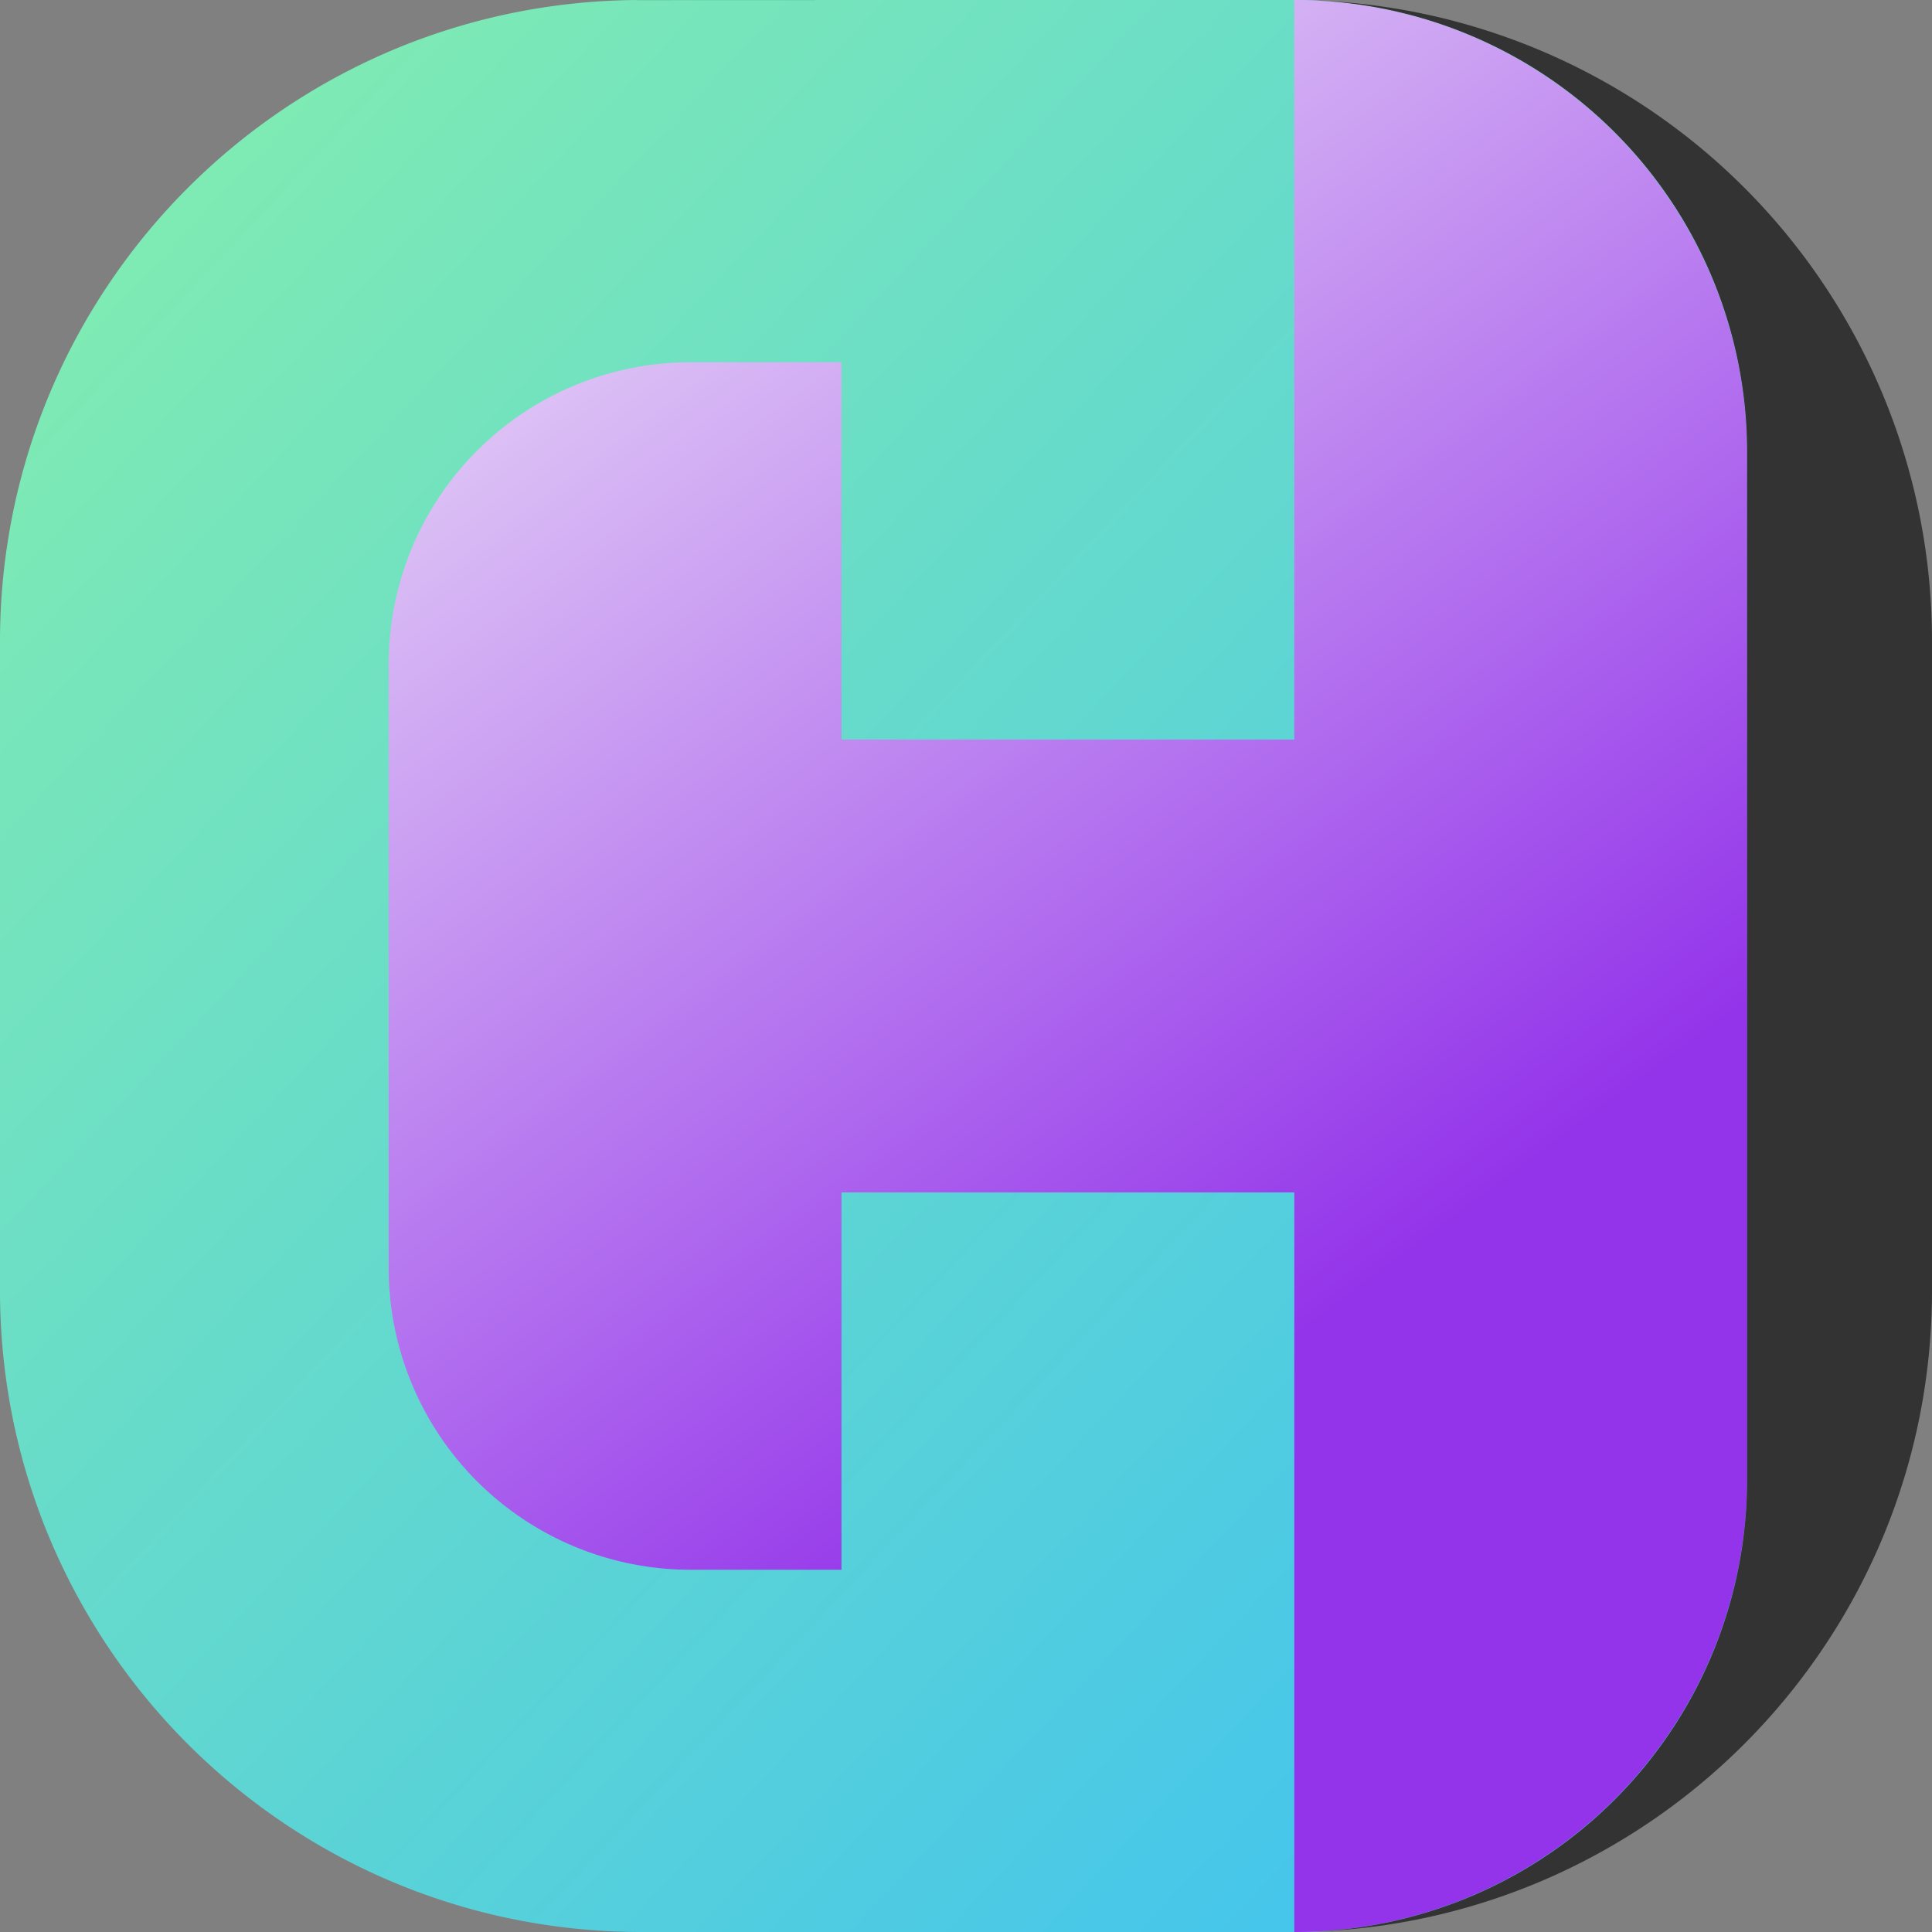
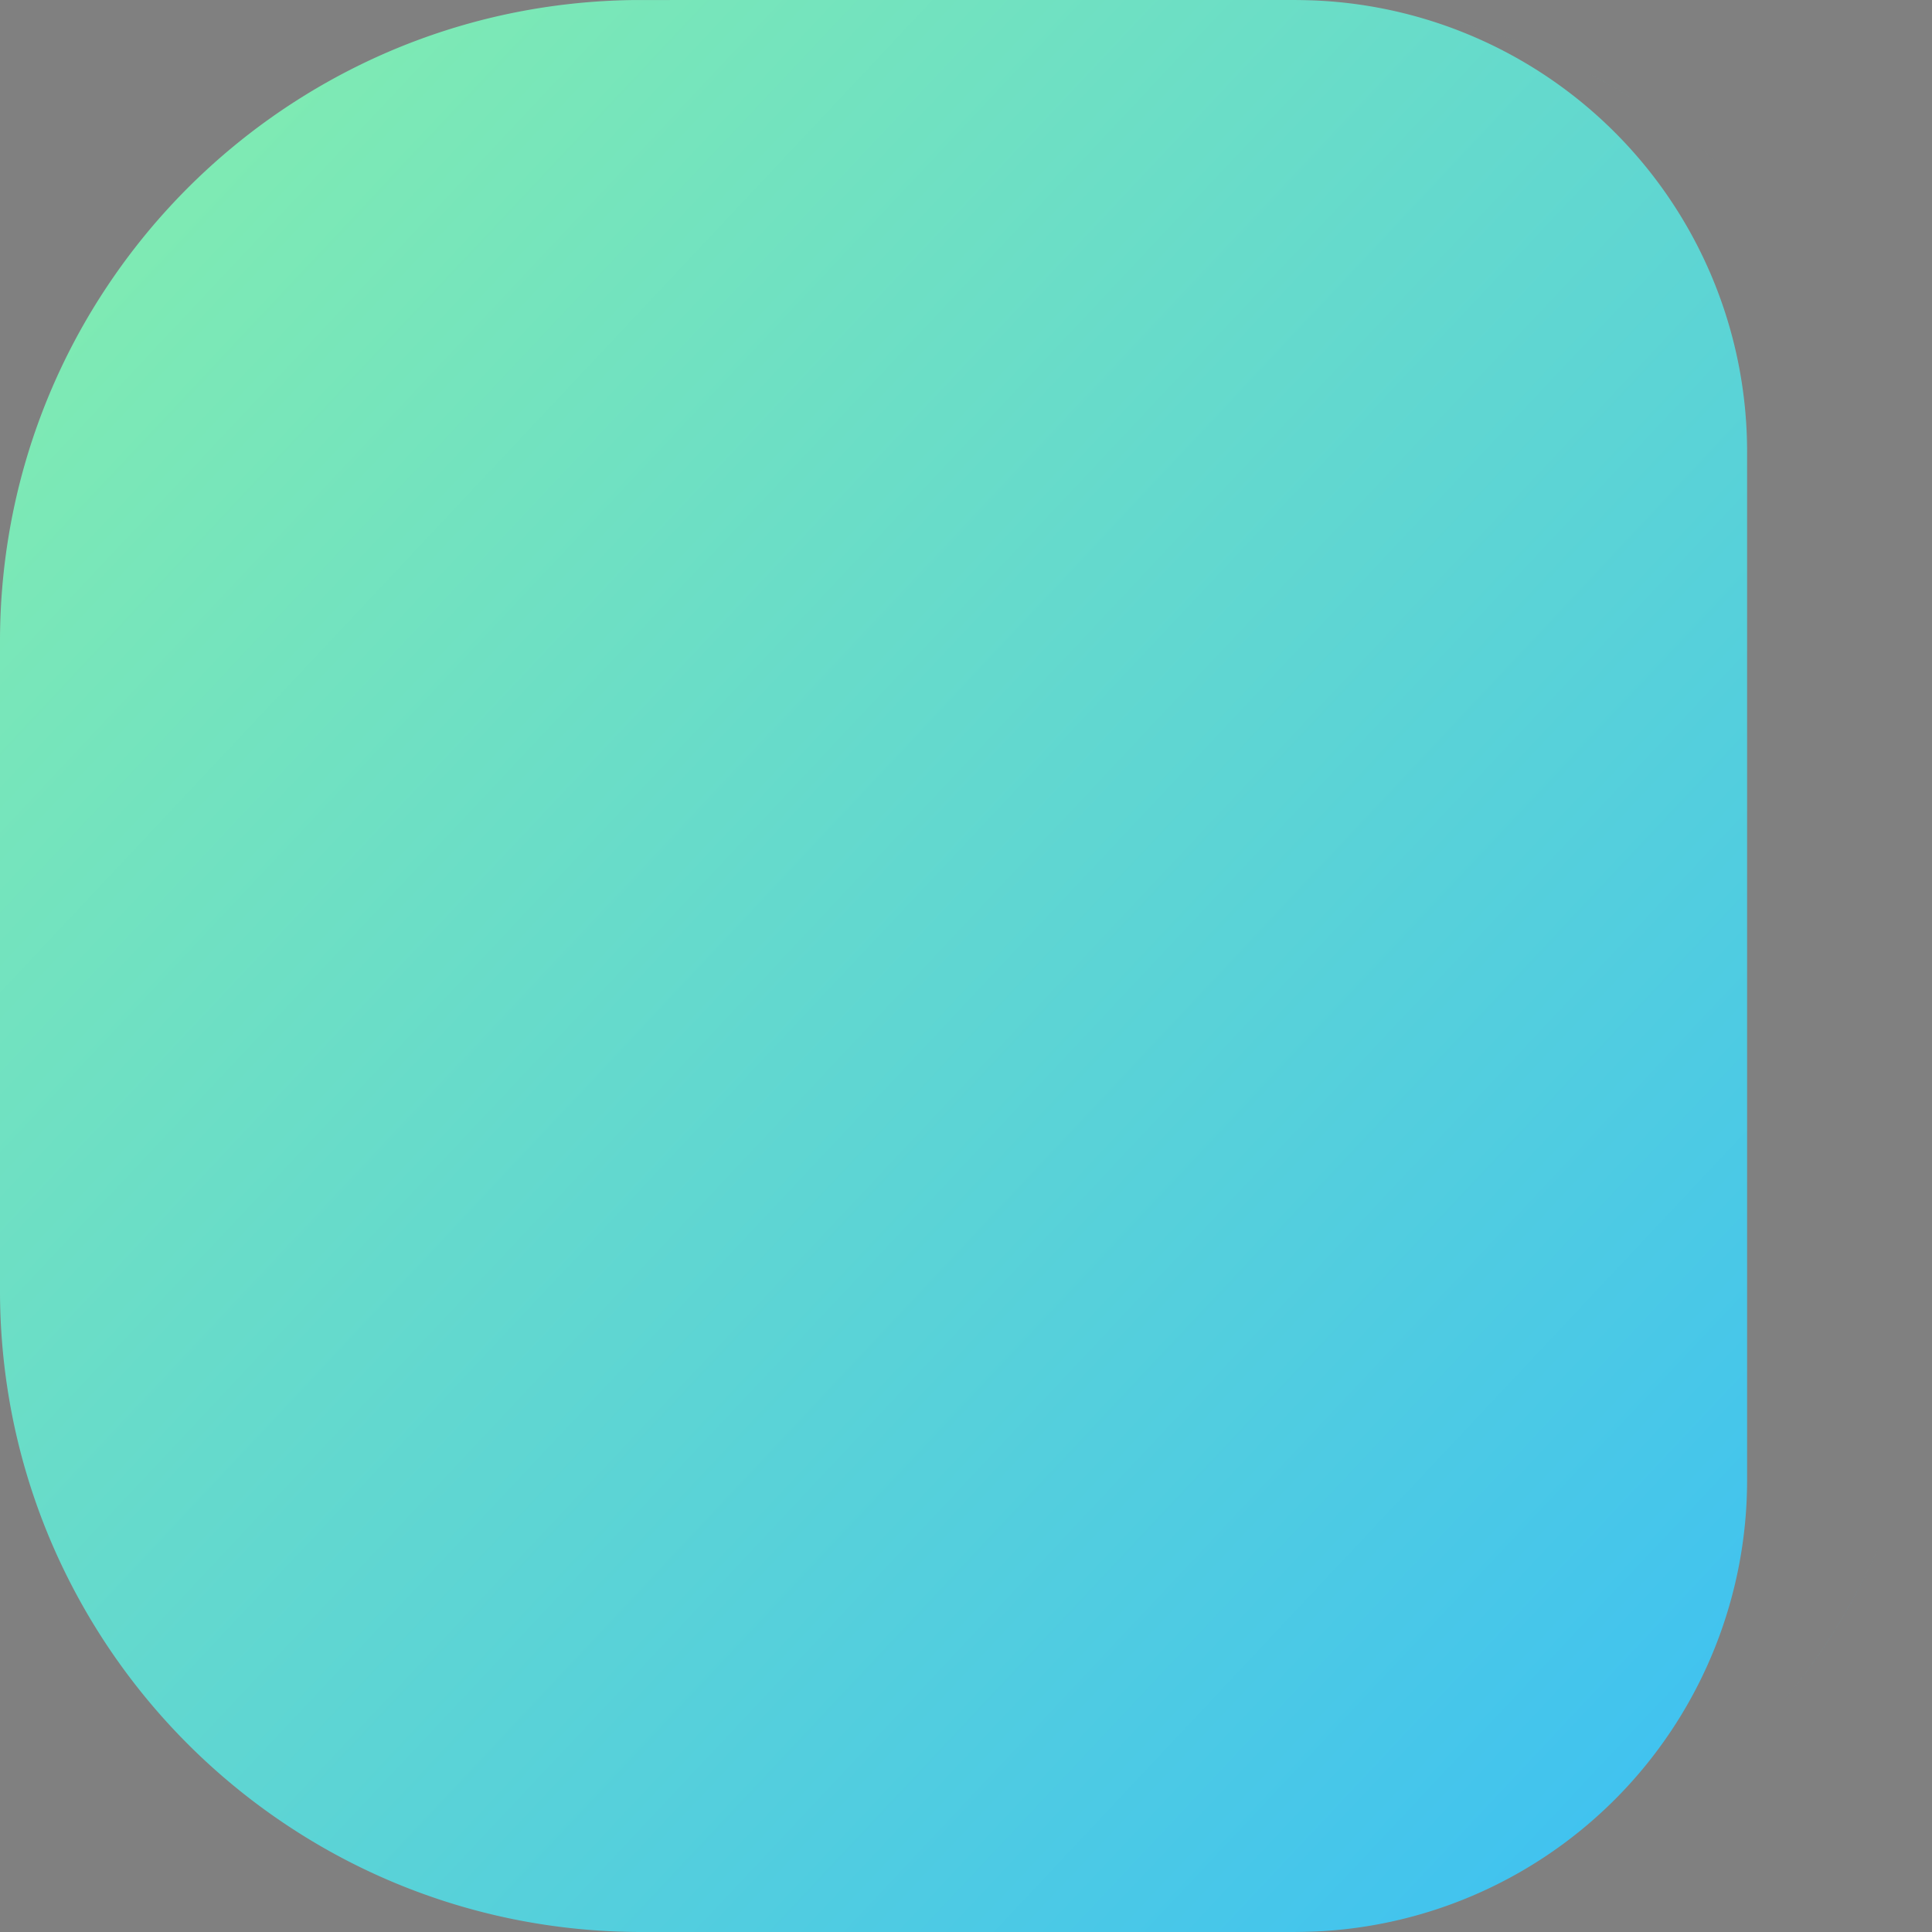
<svg xmlns="http://www.w3.org/2000/svg" width="512" height="512" viewBox="0 0 512 512">
  <rect x="0" y="0" width="512" height="512" fill="#808080" stroke="none" />
  <defs>
    <style>.a{fill:url(#a);}.b{fill:url(#b);}.c{fill:#333;}</style>
    <linearGradient id="a" x2="1.025" y2="1" gradientUnits="objectBoundingBox">
      <stop offset="0" stop-color="#86efac" />
      <stop offset="1" stop-color="#38bdf8" />
    </linearGradient>
    <linearGradient id="b" x1="0.552" y1="0.756" x2="0.105" y2="-0.101" gradientUnits="objectBoundingBox">
      <stop offset="0" stop-color="#9333ea" />
      <stop offset="1" stop-color="#f9f9f9" />
    </linearGradient>
  </defs>
  <g transform="translate(-704 -284)">
    <path class="a" d="M342,512H170a171.256,171.256,0,0,1-34.261-3.454,169.068,169.068,0,0,1-60.788-25.58,170.5,170.5,0,0,1-61.592-74.8,169.149,169.149,0,0,1-9.906-31.911A171.255,171.255,0,0,1,0,342V170a171.287,171.287,0,0,1,3.417-34.083A169.064,169.064,0,0,1,28.736,75.389a170.5,170.5,0,0,1,74.1-61.611A169.134,169.134,0,0,1,134.485,3.714a171.077,171.077,0,0,1,34-3.707L342,0c2.079,0,4.189.038,6.269.114A119.707,119.707,0,0,1,463,120V392A119.748,119.748,0,0,1,348.525,511.875c.861-.034,1.733-.073,2.592-.119C348.093,511.919,345.026,512,342,512Zm129.467-59.82h0a170.06,170.06,0,0,0,26.544-42.534A169.736,169.736,0,0,1,471.467,452.18ZM454.411,42.471c-1.69-1.49-3.431-2.966-5.175-4.386,1.747,1.42,3.489,2.9,5.177,4.384Zm-22.8-16.959c-3.535-2.2-7.194-4.287-10.876-6.216,1.87.977,3.747,2,5.578,3.052,1.775,1.016,3.558,2.079,5.3,3.161ZM403.283,11.383a169.9,169.9,0,0,0-18.558-5.969,168.98,168.98,0,0,1,18.559,5.968Z" transform="translate(704 284)" />
-     <path class="b" d="M240,0A120,120,0,0,1,360,120V392A120,120,0,0,1,240,512ZM80,416A80,80,0,0,1,0,336V176A80,80,0,0,1,80,96h40V416Zm40-100V196H240V316Z" transform="translate(807 284)" />
-     <path class="c" d="M348.579,511.877v0A119.749,119.749,0,0,0,463.054,392V120A119.7,119.7,0,0,0,348.3.113,169.81,169.81,0,0,1,512.054,170V342a171.313,171.313,0,0,1-3.3,33.521,169.023,169.023,0,0,1-24.516,59.706,170.586,170.586,0,0,1-71.958,61.638,169.16,169.16,0,0,1-63.7,15.013ZM168.535.009v0c.508,0,1.019-.007,1.52-.007h172.06Z" transform="translate(703.946 284)" />
  </g>
</svg>